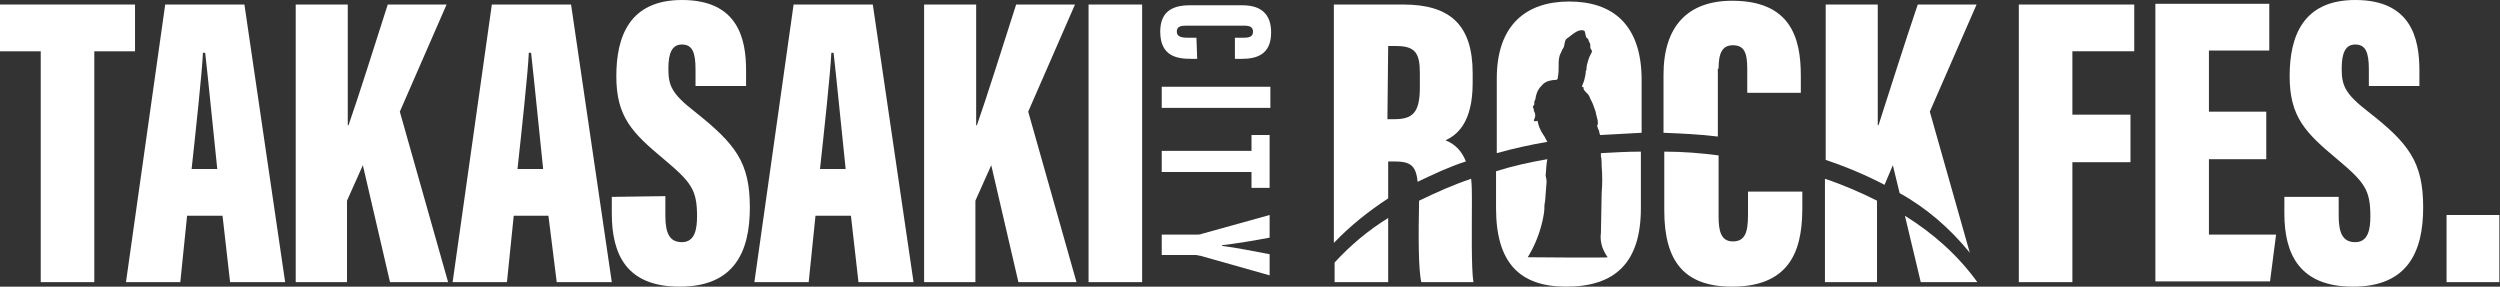
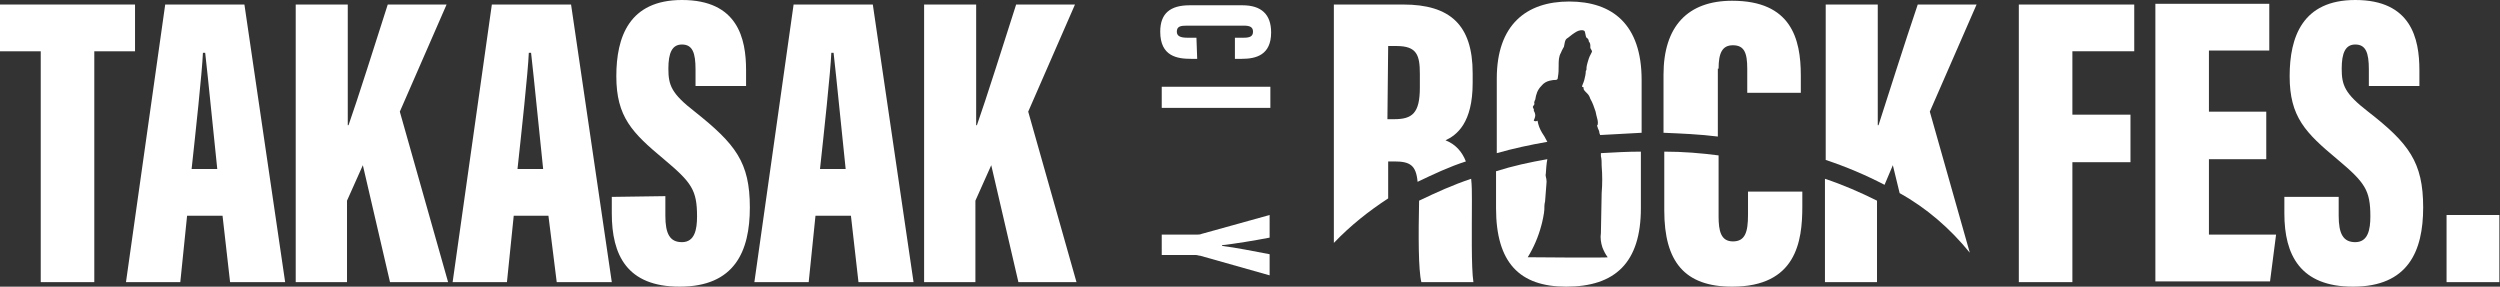
<svg xmlns="http://www.w3.org/2000/svg" version="1.1" id="レイヤー_1" x="0px" y="0px" viewBox="0 0 331.4 38" style="enable-background:new 0 0 331.4 38;" xml:space="preserve">
  <rect x="0" y="0" width="331.4" height="38" fill="#333333" stroke="none" />
  <style type="text/css">
	.st0{fill:#FFFFFF;}
	.st1{fill-rule:evenodd;clip-rule:evenodd;fill:#FFFFFF;}
</style>
  <g id="グループ_649" transform="translate(2352.163 -963.2)">
    <g id="グループ_647" transform="translate(1687.837 -499)">
      <path id="パス_2180" class="st0" d="M-4040,1462.8v6.2h5.4v30.6h7.1V1469h5.4v-6.2H-4040z" />
      <path id="パス_2181" class="st0" d="M-4015.2,1490.8l-0.9,8.8h-7.2l5.2-36.8h10.5l5.4,36.8h-7.3l-1-8.8H-4015.2z     M-4011.2,1484.6c-0.5-4.7-1.2-11.9-1.6-15.4h-0.3c-0.1,2.5-1,10.8-1.5,15.4H-4011.2z" />
      <path id="パス_2182" class="st0" d="M-4000.7,1462.8h6.8v16h0.1c1.2-3.4,3.6-11,5.2-16h7.8l-6.2,14.2l6.4,22.6h-7.7l-3.6-15.5    l-2.1,4.7v10.8h-6.8V1462.8z" />
      <path id="パス_2183" class="st0" d="M-3971.9,1490.8l-0.9,8.8h-7.2l5.2-36.8h10.5l5.4,36.8h-7.3l-1.1-8.8H-3971.9z     M-3968,1484.6c-0.5-4.7-1.2-11.9-1.6-15.4h-0.3c-0.1,2.5-1,10.8-1.5,15.4H-3968z" />
      <path id="パス_2184" class="st0" d="M-3951.8,1488.2v2.6c0,2.4,0.6,3.5,2.2,3.5c1.7,0,2-1.7,2-3.4c0-3.5-0.7-4.5-4.4-7.6    c-4.2-3.5-6.3-5.6-6.3-11c0-5.2,1.7-10.1,8.7-10.1c7.4,0,8.5,5.1,8.5,9.3v2.1h-6.7v-2.2c0-2.2-0.4-3.3-1.8-3.3    c-1.3,0-1.8,1.1-1.8,3.2c0,2.2,0.4,3.3,3.5,5.7c5.4,4.3,7.3,6.7,7.3,12.7c0,5.8-2,10.5-9.3,10.5c-7,0-9-4.2-9-9.7v-2.2    L-3951.8,1488.2z" />
      <path id="パス_2185" class="st0" d="M-3931.9,1490.8l-0.9,8.8h-7.2l5.2-36.8h10.5l5.4,36.8h-7.3l-1-8.8H-3931.9z     M-3927.9,1484.6c-0.5-4.7-1.2-11.9-1.6-15.4h-0.3c-0.1,2.5-1,10.8-1.5,15.4H-3927.9z" />
      <path id="パス_2186" class="st0" d="M-3917.4,1462.8h6.8v16h0.1c1.2-3.4,3.6-11,5.2-16h7.8l-6.2,14.2l6.4,22.6h-7.7l-3.6-15.5    l-2.1,4.7v10.8h-6.8V1462.8z" />
-       <rect id="長方形_414" x="-3895.7" y="1462.8" class="st0" width="7.1" height="36.8" />
      <path id="パス_2187" class="st0" d="M-3881.3,1470h-0.8c-1.8,0-4.1-0.3-4.1-3.6c0-2.4,1.3-3.5,3.9-3.5h7c2.5,0,3.8,1.2,3.8,3.6    c0,3-2,3.5-3.9,3.5h-0.9v-2.8h1.2c0.8,0,1.2-0.2,1.2-0.8c0-0.6-0.4-0.8-1.2-0.8h-7.6c-0.8,0-1.3,0.1-1.3,0.8    c0,0.6,0.5,0.8,1.4,0.8h1.2L-3881.3,1470z" />
      <rect id="長方形_415" x="-3886" y="1473.7" class="st0" width="14.4" height="2.8" />
-       <path id="パス_2188" class="st0" d="M-3874.1,1482.2v-2.1h2.4v7h-2.4v-2.1h-11.9v-2.8H-3874.1z" />
      <path id="パス_2189" class="st0" d="M-3886,1493.3h4.6c0.2,0,0.5,0,0.7-0.1l9-2.5v3c-2.1,0.4-4.5,0.8-6.3,1v0.1    c1.7,0.2,4.2,0.7,6.3,1.1v2.8l-9.2-2.6c-0.2,0-0.4-0.1-0.6-0.1h-4.5L-3886,1493.3z" />
    </g>
    <g id="グループ_645" transform="translate(1864.753 -499)">
      <path id="パス_2190" class="st0" d="M-3949.3,1462.8h15.3v6.2h-8.2v8.4h7.7v6.3h-7.7v15.9h-7.1V1462.8z" />
      <path id="パス_2191" class="st0" d="M-3916.5,1483.3h-7.6v10h8.9l-0.8,6.2h-15.2v-36.8h15.1v6.2h-8v8.1h7.6L-3916.5,1483.3z" />
      <path id="パス_2192" class="st0" d="M-3906.9,1488.2v2.6c0,2.4,0.6,3.5,2.2,3.5c1.7,0,2-1.7,2-3.4c0-3.5-0.7-4.5-4.4-7.6    c-4.2-3.5-6.3-5.6-6.3-11c0-5.2,1.7-10.1,8.7-10.1c7.4,0,8.5,5.1,8.5,9.3v2.1h-6.7v-2.2c0-2.2-0.4-3.3-1.8-3.3    c-1.3,0-1.8,1.1-1.8,3.2c0,2.2,0.4,3.3,3.5,5.7c5.4,4.2,7.3,6.7,7.3,12.7c0,5.8-2,10.5-9.3,10.5c-7,0-9.1-4.2-9.1-9.7v-2.2    H-3906.9z" />
      <rect id="長方形_416" x="-3892.6" y="1490.7" class="st0" width="7" height="8.9" />
-       <path id="パス_2197" class="st1" d="M-4040,1497v2.6h7.1v-8.5C-4035.5,1492.7-4037.9,1494.7-4040,1497" />
      <path id="パス_2198" class="st1" d="M-4032.9,1488.5v-4.9h0.8c2.1,0,2.9,0.5,3.1,2.7c2.1-1,4.2-2,6.4-2.7    c-0.5-1.3-1.4-2.3-2.7-2.8c1.5-0.7,3.6-2.3,3.6-7.6v-1.3c0-6.4-3-9.1-9.2-9.1h-9.2v31.6    C-4037.9,1492.1-4035.5,1490.2-4032.9,1488.5 M-4032.9,1468.3h1.1c2.7,0,3.1,1.2,3.1,3.7v1.8c0,3.4-1,4.2-3.4,4.2h-0.9    L-4032.9,1468.3z" />
      <path id="パス_2199" class="st1" d="M-4028.5,1499.6h6.9c-0.3-1.9-0.2-7.3-0.2-10.9c0-0.9,0-1.9-0.1-2.8    c-2.4,0.8-4.6,1.8-6.9,2.9C-4028.9,1493.4-4028.9,1498-4028.5,1499.6" />
      <path id="パス_2200" class="st1" d="M-3989.1,1471.3c0-2.1,0.5-3.1,1.9-3.1c1.5,0,1.9,1,1.9,3.1v3.2h7.1v-2.3    c0-4.9-1.3-9.9-9.1-9.9c-5.9,0-9.1,3.4-9.1,9.8v7.7c2.4,0.1,4.8,0.2,7.2,0.5V1471.3z" />
      <path id="パス_2201" class="st1" d="M-3996.3,1490.1c0,6.8,2.7,10.1,9,10.1c8.5,0,9.3-6,9.3-10.6v-2h-7.2v3.1    c0,2.3-0.4,3.5-2,3.5c-1.6,0-1.9-1.4-1.9-3.3v-8.1c-2.3-0.3-4.7-0.5-7.2-0.5L-3996.3,1490.1z" />
-       <path id="パス_2202" class="st1" d="M-3975,1499.6h6.9v-10.8v0c-2.2-1.1-4.5-2.1-6.9-2.9L-3975,1499.6z" />
+       <path id="パス_2202" class="st1" d="M-3975,1499.6h6.9v-10.8v0c-2.2-1.1-4.5-2.1-6.9-2.9z" />
      <path id="パス_2203" class="st1" d="M-3966,1484.1l0.9,3.7c3.6,2,6.7,4.7,9.3,7.9l-5.3-18.7l6.2-14.2h-7.8    c-1.7,5-4.1,12.6-5.2,16h-0.1v-16h-6.9v20.6c2.7,0.9,5.3,2,7.8,3.3L-3966,1484.1z" />
-       <path id="パス_2204" class="st1" d="M-3964.4,1490.8l2.1,8.8h7.5C-3957.4,1496-3960.7,1493.1-3964.4,1490.8" />
      <path id="パス_2205" class="st1" d="M-4012.5,1479.8c-0.3-0.5-0.5-1-0.6-1.6c-0.2,0.1-0.3,0.1-0.5,0c0-0.1,0.2-0.4,0.2-0.7    c0-0.2-0.1-0.5-0.2-0.6c0.1-0.3-0.2-0.4-0.1-0.6c0.1-0.1,0.1-0.2,0.2-0.3c-0.1-0.2,0-0.4,0.1-0.6c0.1-0.7,0.3-1.3,0.8-1.8    c0.3-0.4,0.7-0.6,1.1-0.7c0.4-0.1,0.6-0.1,0.7-0.1c0.2,0,0.4,0,0.4-0.4c0.1-0.5,0.1-1,0.1-1.5c0-0.6,0-1.2,0.3-1.7    c0.1-0.3,0.4-0.8,0.4-0.8c0.1-0.4,0.1-0.9,0.4-1.1c0.2-0.1,0.6-0.5,1.1-0.8c0.3-0.2,0.6-0.3,0.9-0.3c0.2,0,0.4,0.1,0.4,0.3    c0.1,0.4,0.1,0.6,0.2,0.7c0.2,0.1,0.3,0.3,0.3,0.5c0.1,0.1,0.2,0.3,0.2,0.5c0,0.1,0,0.2,0,0.3c0,0.2,0.3,0.4,0.2,0.6    s-0.2,0.4-0.3,0.6c-0.1,0.2-0.4,1.2-0.4,1.4c0,0.3,0,0.4-0.1,0.5c0,0.4-0.1,0.8-0.2,1.2c-0.1,0.4-0.3,0.7-0.3,0.9    c0.3,0.1,0.2,0.1,0.2,0.2c0,0.2,0.1,0.3,0.5,0.7c0.2,0.2,0.3,0.4,0.4,0.7c0.3,0.5,0.5,1.1,0.7,1.7c0.1,0.6,0.3,1.1,0.3,1.4    c0,0.2,0,0.4-0.1,0.4c0,0.2,0.1,0.3,0.1,0.4c0.1,0.2,0.2,0.4,0.2,0.6c0,0.1,0.1,0.2,0.1,0.3c1.8-0.1,3.6-0.2,5.5-0.3v-7    c0-7.4-3.9-10.4-9.6-10.4s-9.6,3.1-9.6,10.2v9.9c2.1-0.6,4.4-1.1,6.7-1.5C-4012.1,1480.4-4012.3,1480.1-4012.5,1479.8" />
      <path id="パス_2206" class="st1" d="M-4004.7,1482.9c0.1,0.4,0.1,0.8,0.1,1.3c0.1,1.2,0.1,2.4,0,3.6c0,0.2-0.1,5-0.1,5.3    c-0.1,0.6,0,1.3,0.2,1.9c0.2,0.5,0.4,0.9,0.7,1.3c0.1,0.1-10.6,0-10.6,0c0.8-1.3,1.4-2.7,1.8-4.2c0.1-0.3,0.4-1.7,0.4-2.1    c0-0.4,0-0.7,0.1-1.1c0-0.1,0.2-2.5,0.2-2.6c0-0.6-0.2-0.7-0.1-1.1c0-0.2,0.1-1.5,0.2-1.9c-2.3,0.4-4.6,0.9-6.8,1.6v4.9    c0,7.2,3.1,10.4,9.3,10.4c6.5,0,9.9-3.2,9.9-10.4v-7.5c-1.8,0-3.5,0.1-5.3,0.2C-4004.7,1482.7-4004.7,1482.9-4004.7,1482.9" />
    </g>
  </g>
</svg>